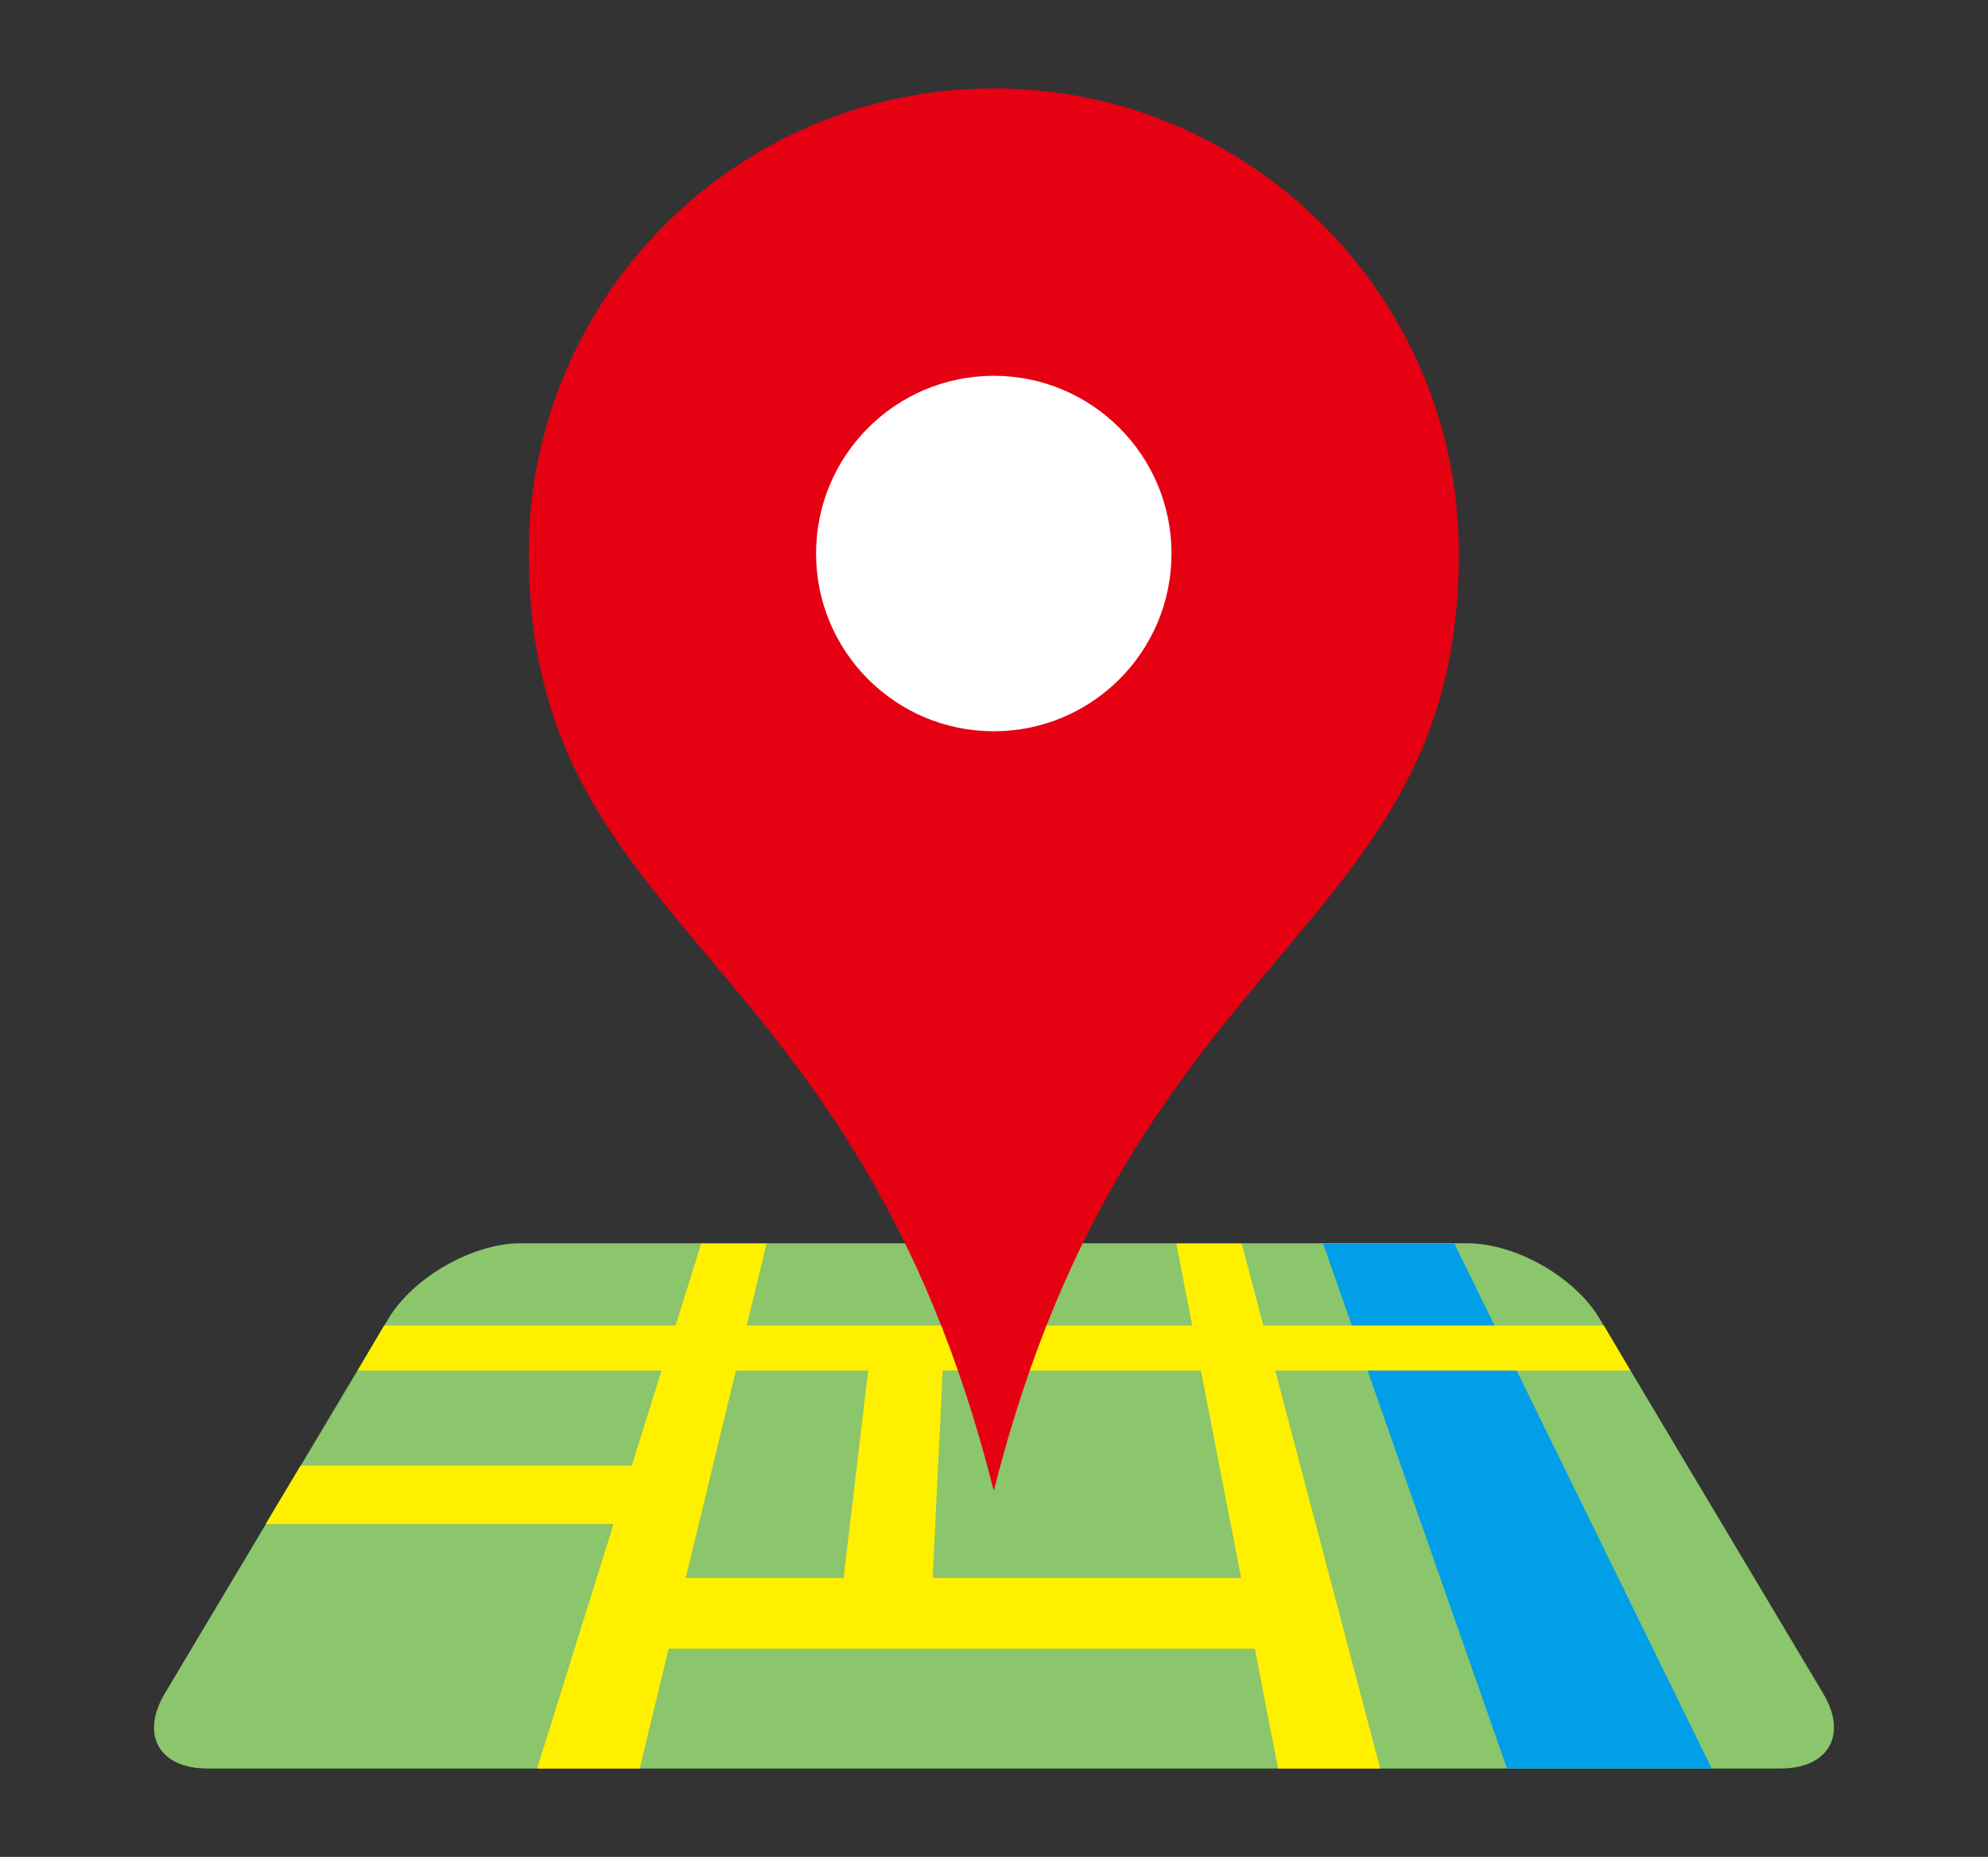
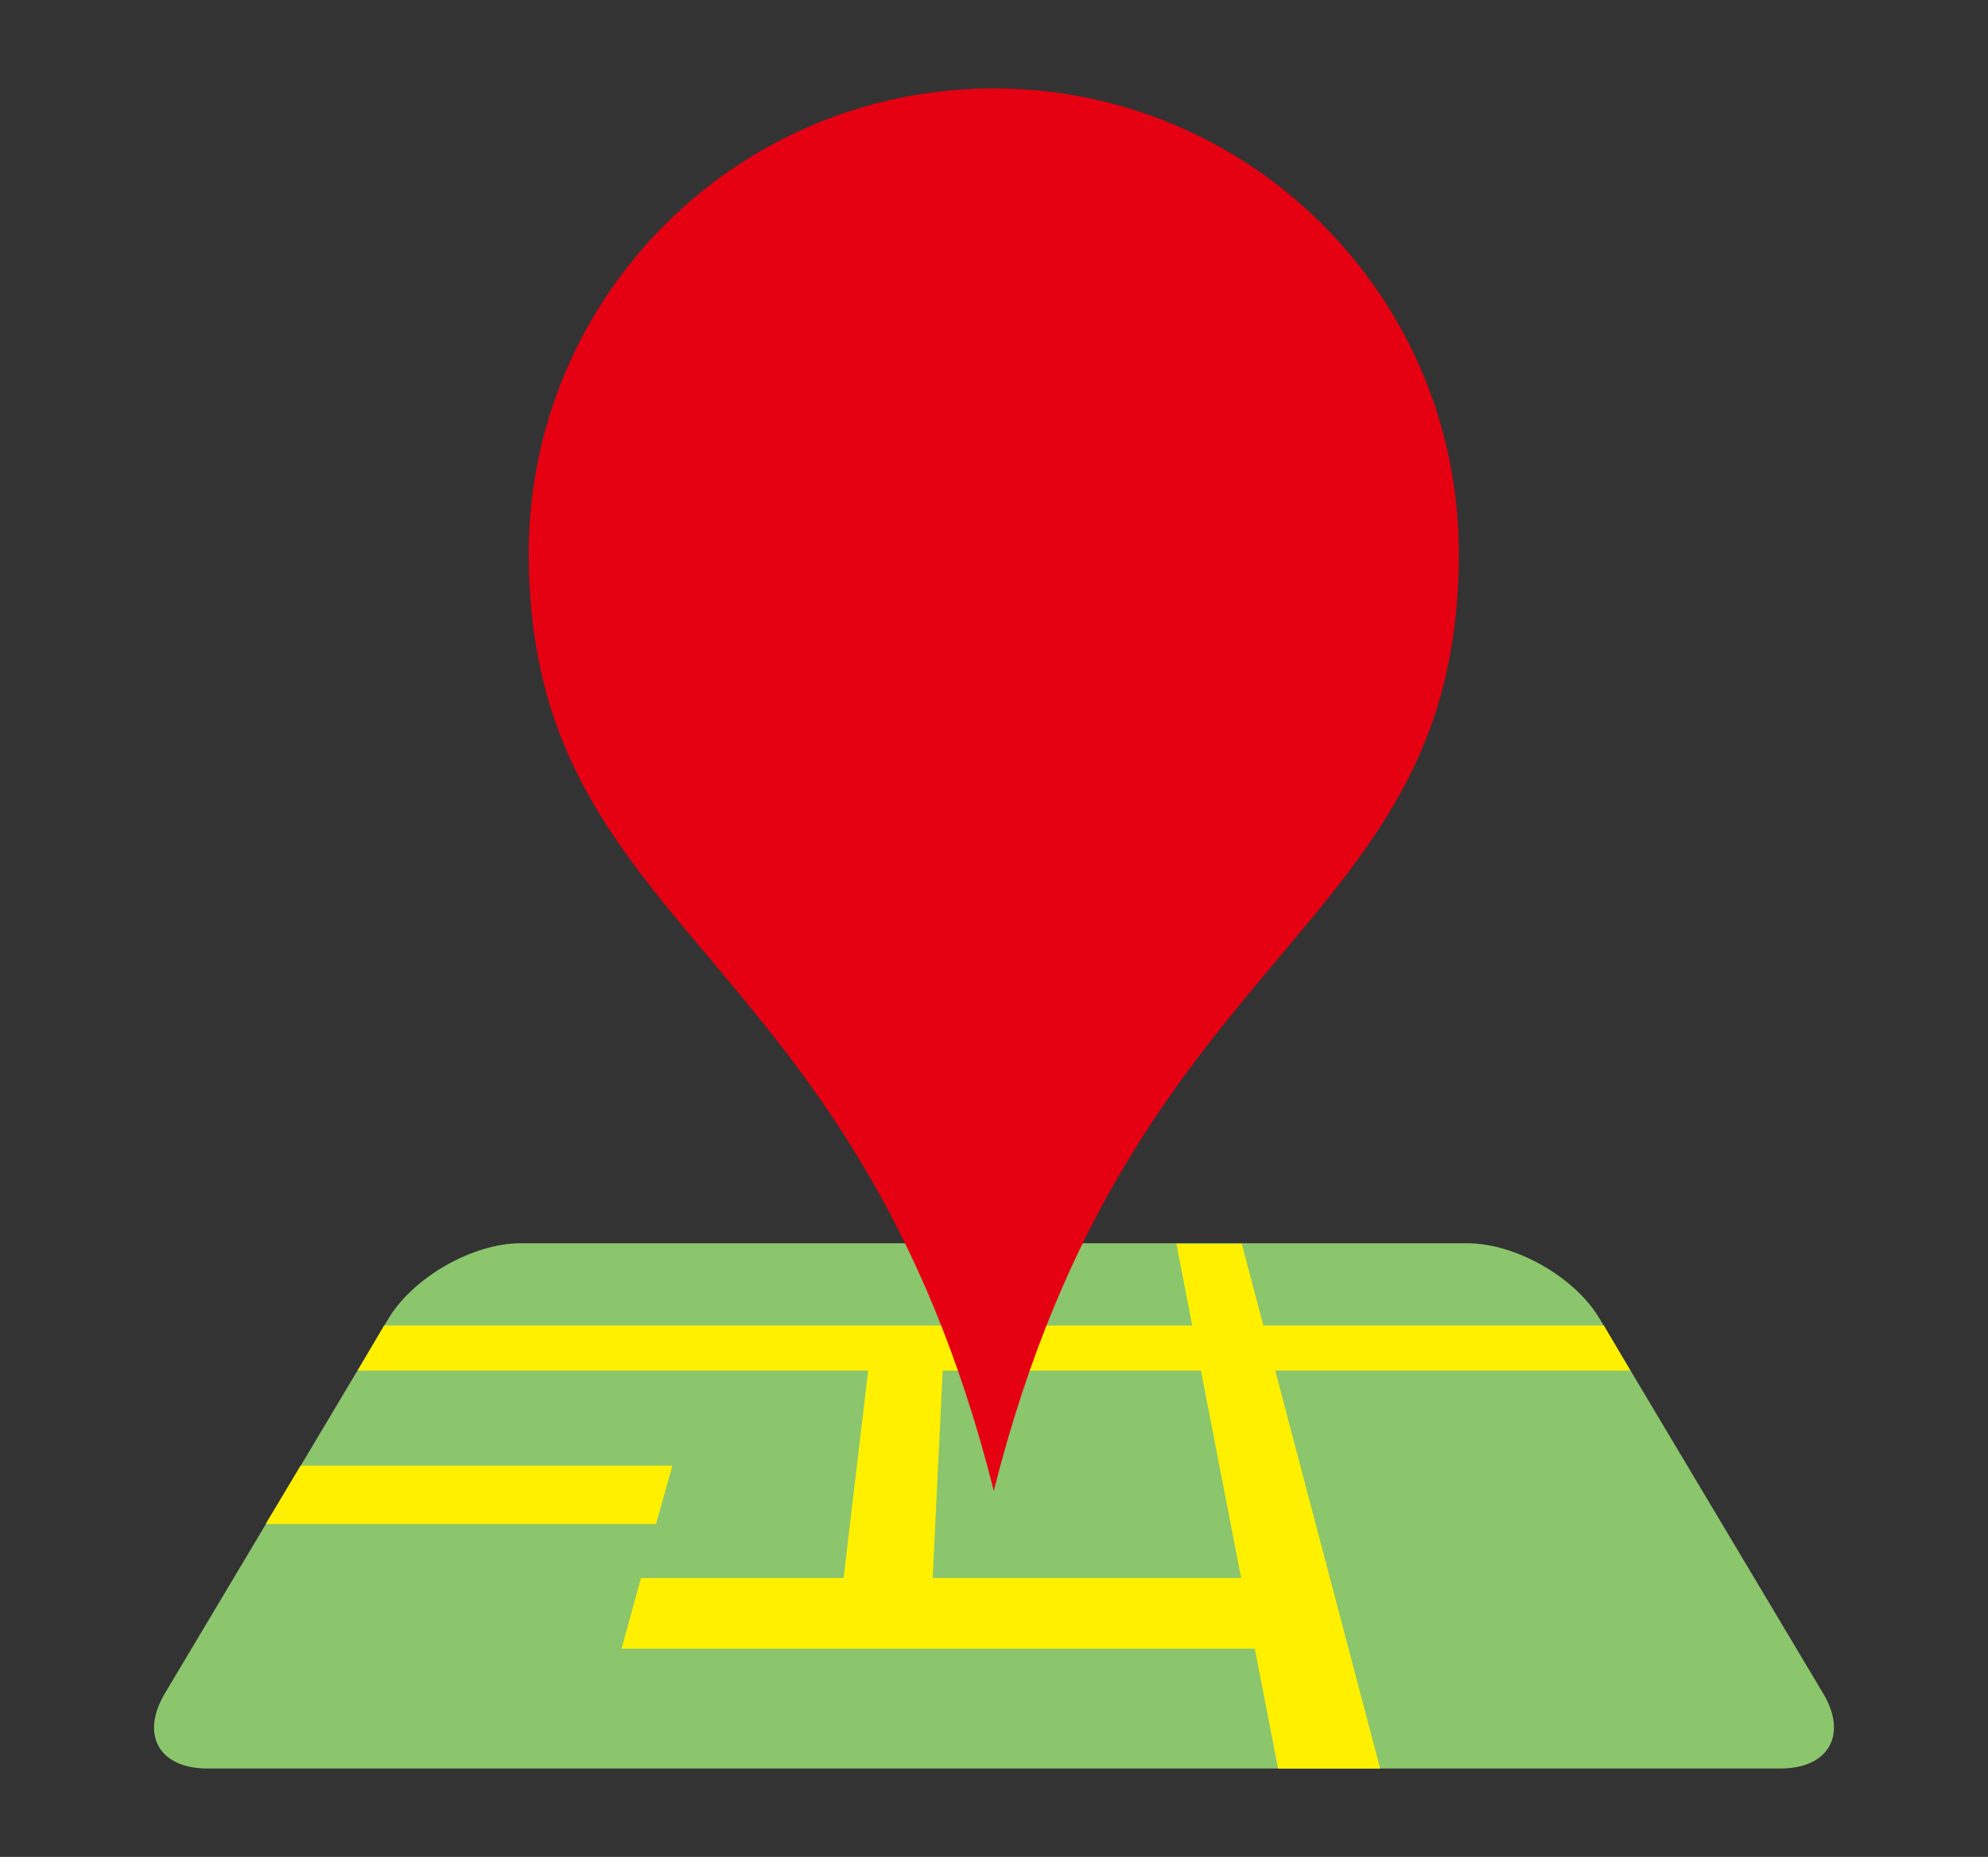
<svg xmlns="http://www.w3.org/2000/svg" version="1.1" id="レイヤー_1" x="0px" y="0px" viewBox="0 0 449.7 420" style="enable-background:new 0 0 449.7 420;" xml:space="preserve">
  <rect x="0" y="0" width="449.7" height="420" fill="#333333" stroke="none" />
  <style type="text/css">
	.st0{fill:#8BC56C;}
	.st1{fill:#FFF000;}
	.st2{fill:#009FE8;}
	.st3{fill:#E50012;}
	.st4{fill:#FFFFFF;}
</style>
  <g>
    <g>
      <path class="st0" d="M412.4,383c5.6,9.3,1.3,17-9.6,17H46.9c-10.9,0-15.2-7.6-9.6-17l50.6-84.8c5.6-9.3,19-17,29.9-17h214.1    c10.9,0,24.3,7.6,29.9,17L412.4,383z" />
-       <polygon class="st1" points="144.7,400 121.5,400 158.6,281.3 173.4,281.3   " />
      <polygon class="st1" points="312.2,400 289.1,400 266.1,281.3 280.9,281.3   " />
      <polygon class="st1" points="210.6,364.7 189.9,364.7 197,304.8 213.5,304.8   " />
-       <polygon class="st2" points="387.2,400 340.9,400 299.3,281.3 329,281.3   " />
      <polygon class="st1" points="80.9,310 86.9,299.8 362.8,299.8 368.8,310   " />
      <polygon class="st1" points="60.1,344.7 68,331.5 152.1,331.5 148.4,344.7   " />
      <polygon class="st1" points="140.6,372.9 145,356.9 290.8,356.9 294.5,372.9   " />
    </g>
    <g>
      <path class="st3" d="M224.8,337.2c31.5-125,105.2-125.7,105.2-212C330,67.1,282.9,20,224.8,20c-58.1,0-105.2,47.1-105.2,105.2    C119.7,211.5,193.4,212.2,224.8,337.2z" />
-       <circle class="st4" cx="224.8" cy="125.2" r="40.2" />
    </g>
  </g>
</svg>